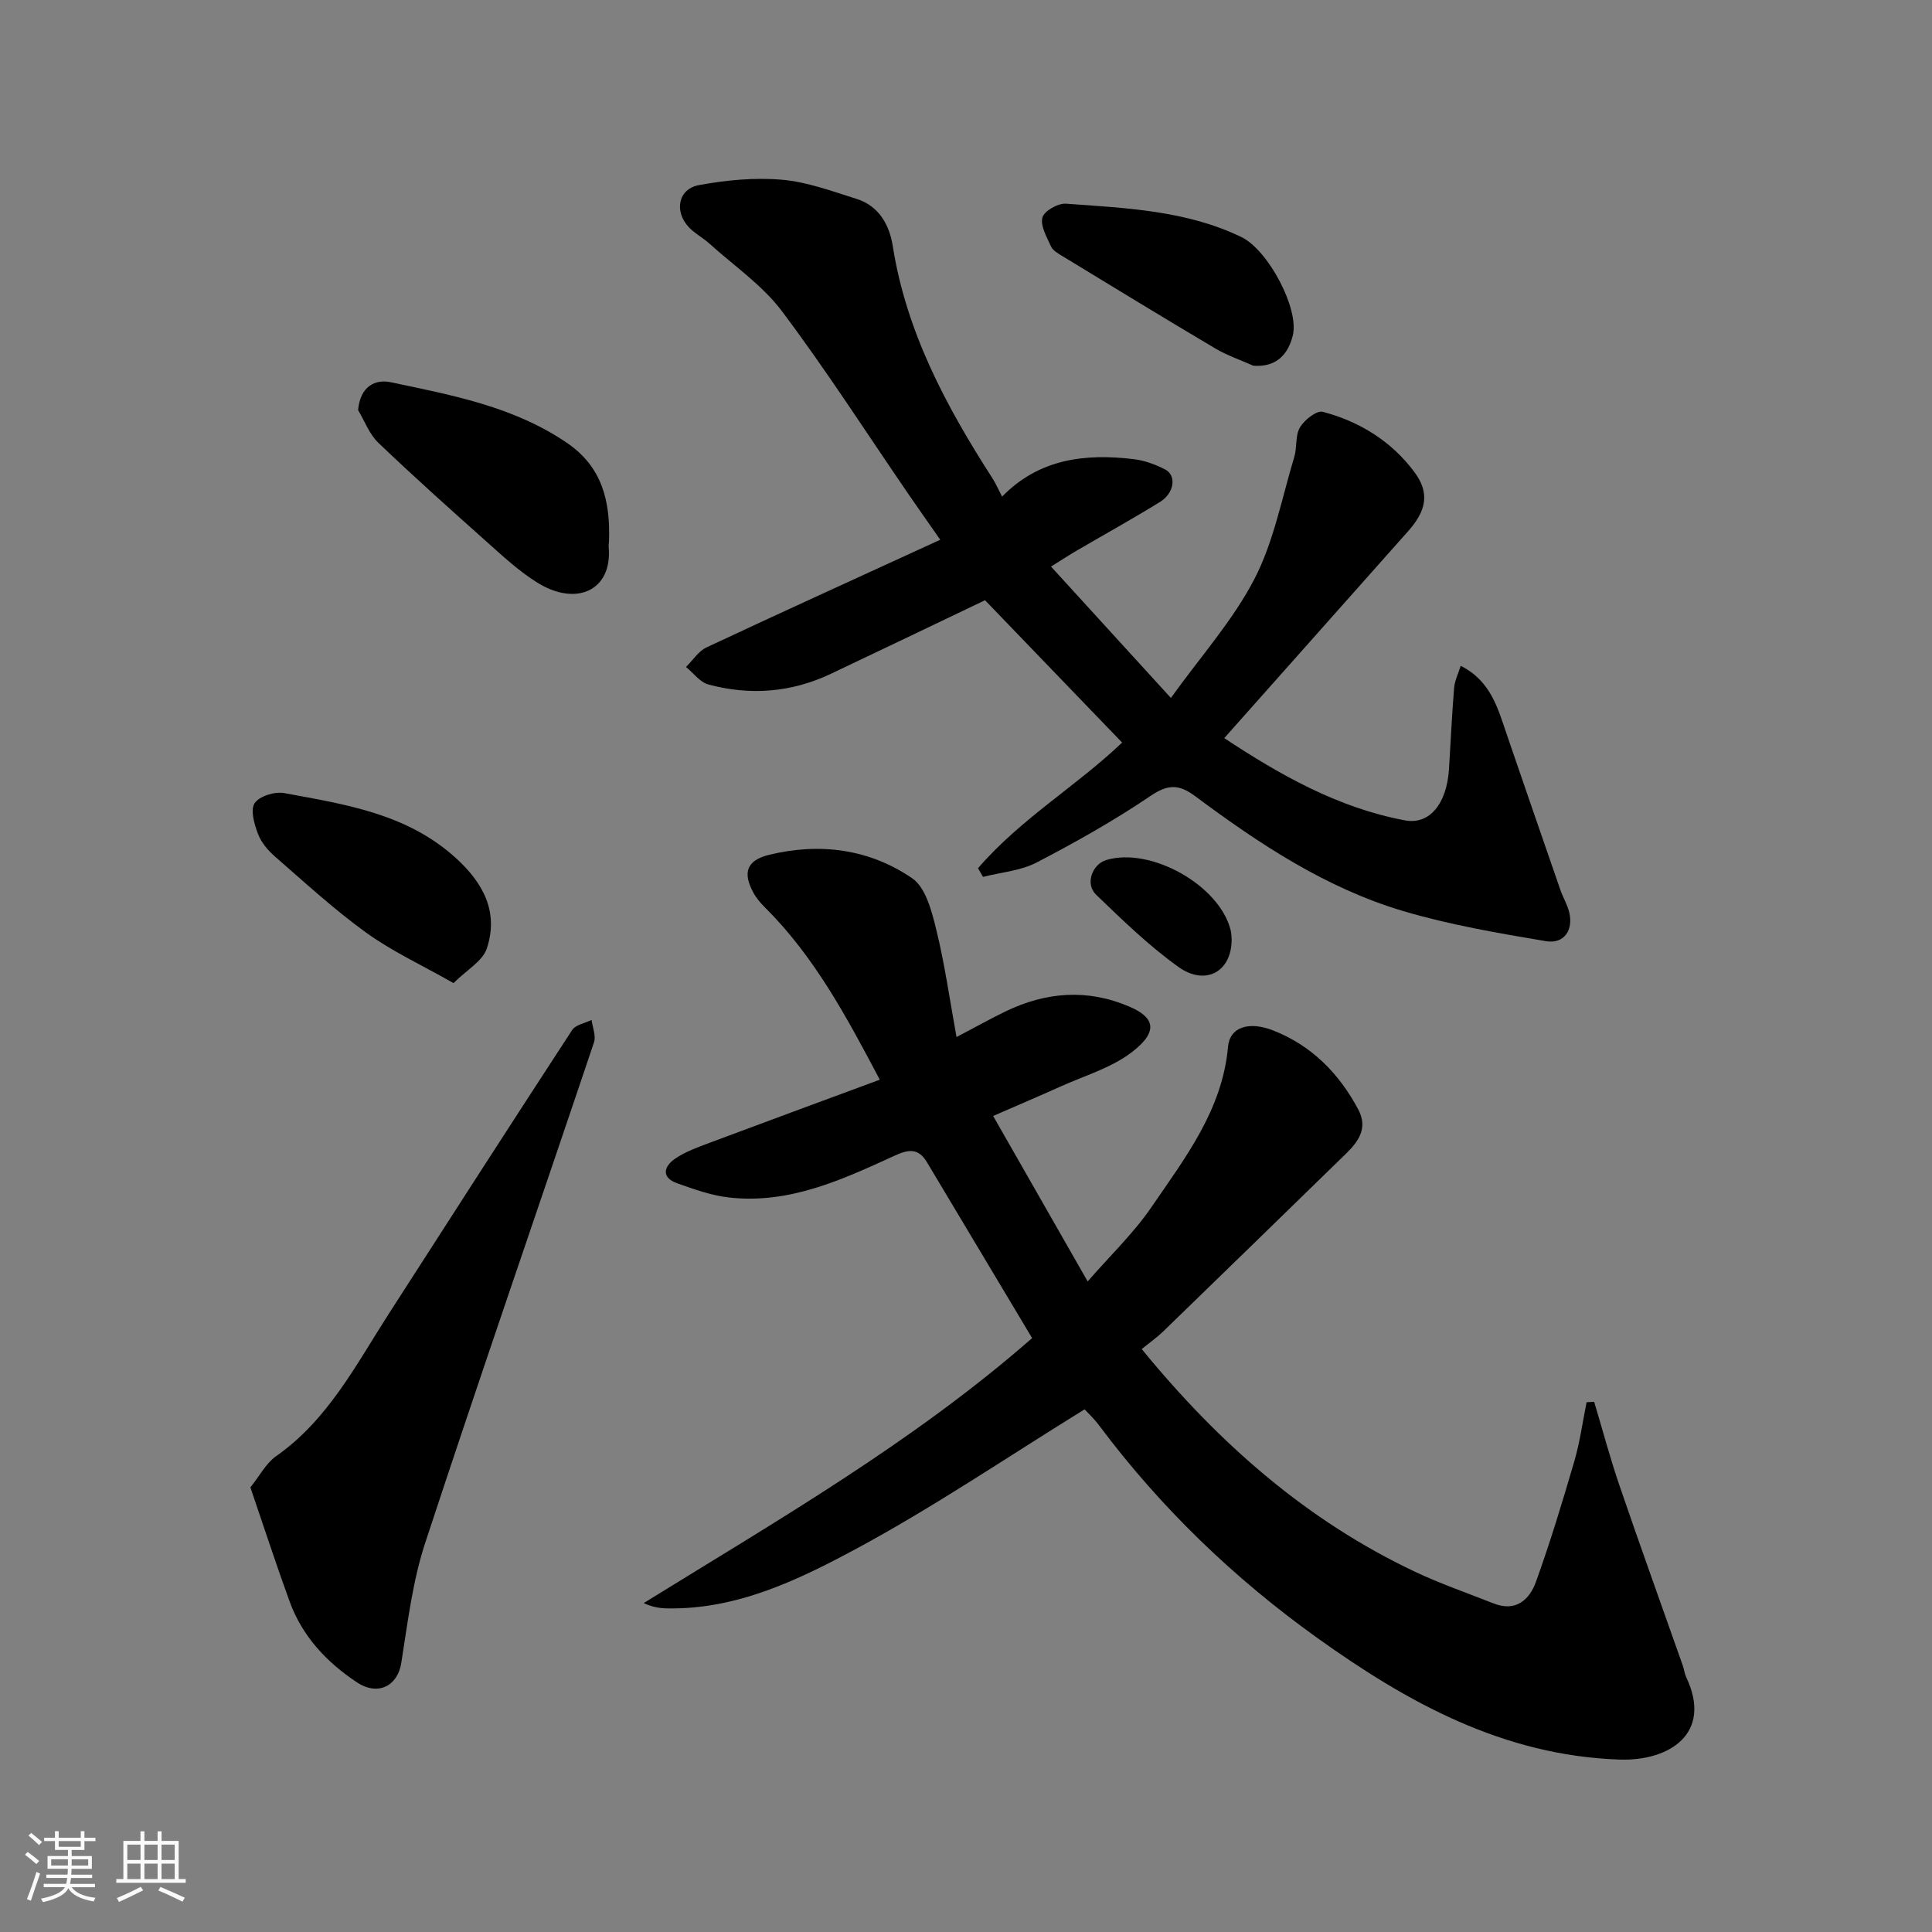
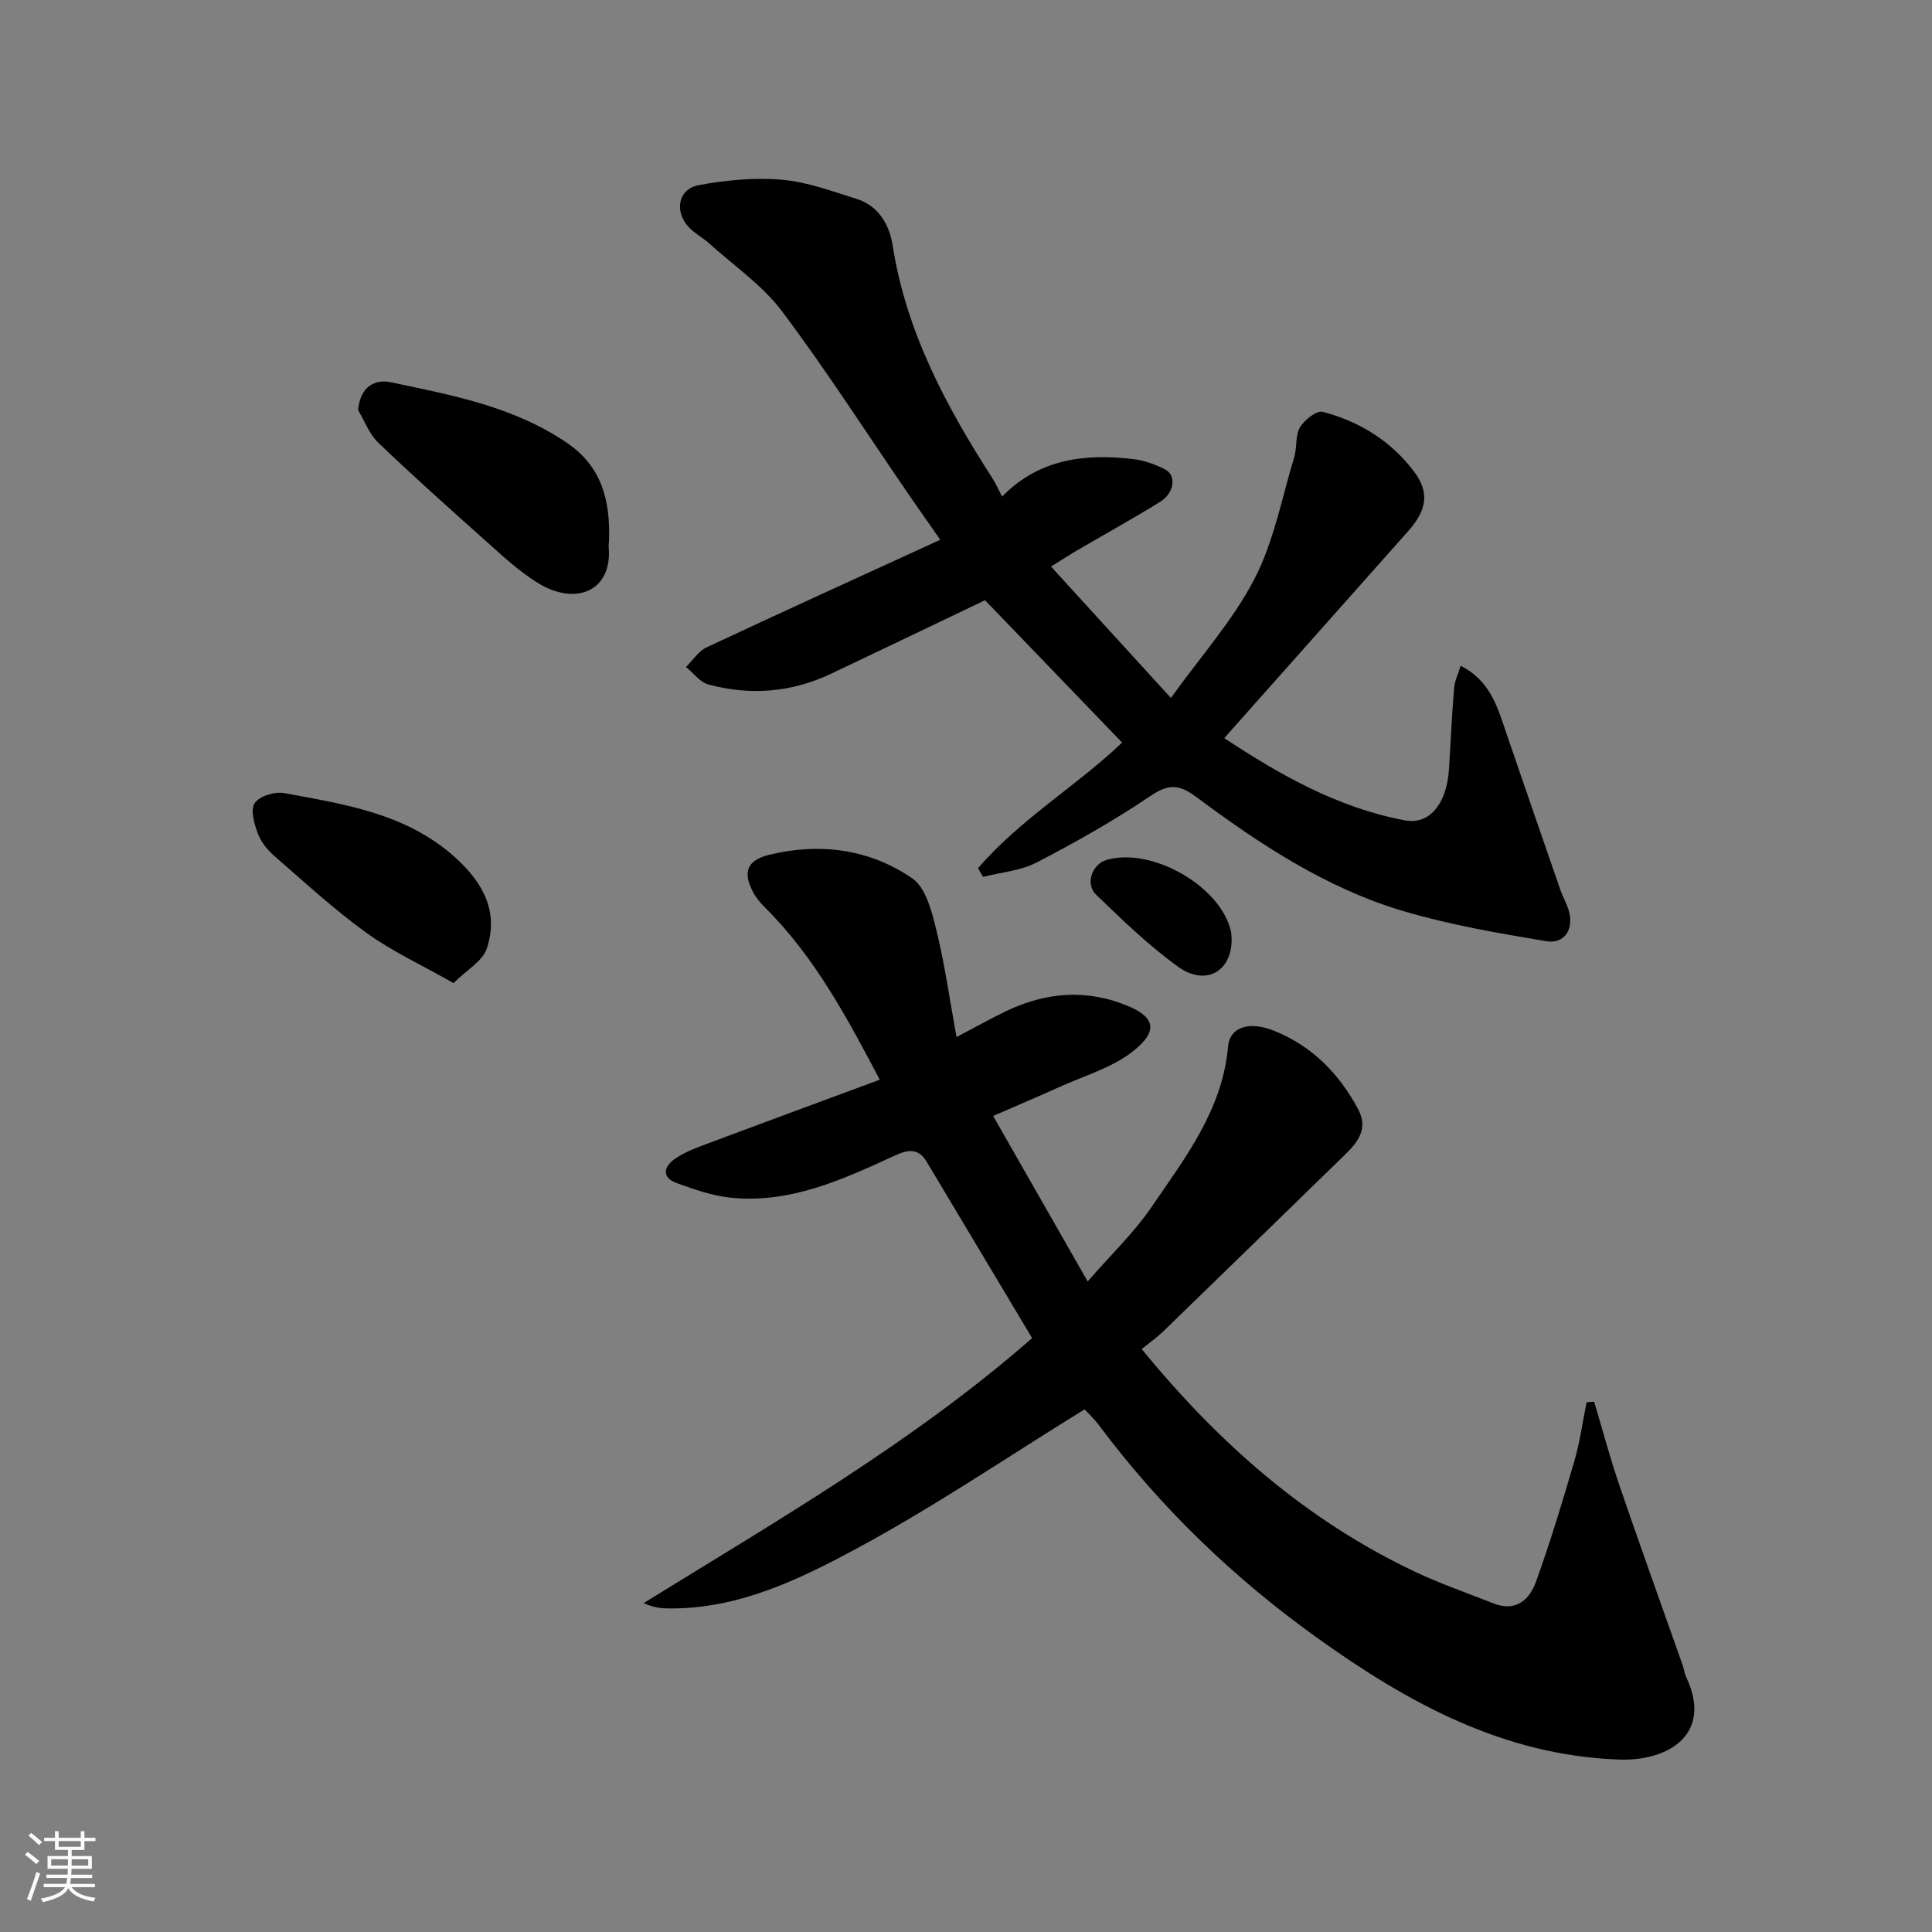
<svg xmlns="http://www.w3.org/2000/svg" enable-background="new 0 0 400 400" viewBox="0 0 400 400">
  <rect x="0" y="0" width="400" height="400" fill="#808080" stroke="none" />
  <path d="m5.17 384 .55-.58c.85.61 1.65 1.24 2.4 1.87l-.59.64c-.83-.73-1.62-1.38-2.36-1.93m1.22 9.53-.82-.34c.71-1.76 1.37-3.64 1.98-5.63.24.13.5.25.76.36-.6 1.67-1.24 3.54-1.92 5.61m-.5-13.5.57-.54c.56.44 1.31 1.06 2.26 1.87l-.64.64c-.68-.66-1.41-1.32-2.19-1.97m3.25.46h2.24v-1.36h.77v1.36h4.57v-1.36h.76v1.36h2.28v.69h-2.28v1.84h-2.64v1.26h4.18v2.64h-4.21c0 .45-.02.86-.05 1.21h4.32v.69h-4.38c-.04.34-.1.75-.19 1.22h5.15v.69h-4.82c.87 1.19 2.51 1.92 4.93 2.19-.17.31-.3.57-.37.76-2.77-.49-4.52-1.41-5.26-2.76-.56 1.26-2.3 2.23-5.24 2.9-.12-.24-.26-.48-.43-.72 2.73-.55 4.38-1.34 4.96-2.38h-4.38v-.69h4.65c.1-.38.17-.79.21-1.22h-4.32v-.69h4.4c.03-.34.05-.75.05-1.21h-4.2v-2.64h4.23v-1.26h-2.69v-1.84h-2.24zm1.46 4.46v1.29h3.45c.01-.4.02-.57.01-.53v-.32-.45h-3.46zm1.55-2.59h4.57v-1.19h-4.57zm6.11 2.59h-3.42v.77c-.01.19-.01.37-.02.53h3.44z" fill="#fafafa" />
-   <path d="m32.63 379.16h.82v1.98h3.54v7.89h1.46v.78h-14.37v-.78h1.46v-7.89h3.54v-1.98h.82v1.98h2.73zm-3.49 11.48.5.73c-1.61.82-3.28 1.63-5 2.41-.13-.27-.28-.55-.44-.82 1.75-.72 3.4-1.49 4.94-2.32m-2.78-5.55h2.73v-3.18h-2.73zm0 3.95h2.73v-3.2h-2.73zm3.54-3.95h2.73v-3.18h-2.73zm0 3.95h2.73v-3.2h-2.73zm7.89 4.68c-1.84-.92-3.51-1.7-5.02-2.32l.45-.73c1.89.8 3.57 1.55 5.04 2.23zm-1.62-11.81h-2.73v3.18h2.73zm-2.73 7.13h2.73v-3.2h-2.73z" fill="#fafafa" />
  <g fill="#000001">
    <path d="m236.38 279.31c16.21 19.81 34.31 35.56 56.57 46.1 5.29 2.5 10.85 4.41 16.3 6.57 4.56 1.8 7.4-.75 8.74-4.45 2.97-8.23 5.51-16.61 7.96-25.01 1.16-3.98 1.71-8.13 2.54-12.2.52-.03 1.04-.06 1.56-.1 1.74 5.79 3.29 11.64 5.25 17.36 4.26 12.46 8.74 24.85 13.11 37.28.27.77.35 1.62.69 2.35 5.6 11.79-3.61 17.45-13.83 17.09-24.05-.84-43.85-11.79-62.62-25.24-17.22-12.34-32.36-26.92-45.09-43.94-1.09-1.46-2.45-2.72-3.01-3.33-16 9.88-31.14 20.17-47.17 28.81-12.11 6.52-24.82 12.68-39.29 12.4-1.55-.03-3.1-.3-4.82-1.1 27.71-17.14 55.83-33.33 80.42-54.86-7.33-12.26-14.57-24.35-21.79-36.44-1.75-2.92-3.79-2.66-6.66-1.34-10.87 4.99-21.84 10.07-34.28 8.67-3.64-.41-7.23-1.69-10.72-2.93-3.42-1.21-2.8-3.51-.45-5.12 2.11-1.44 4.63-2.34 7.06-3.25 11.69-4.38 23.41-8.69 35.3-13.09-6.82-12.92-13.51-25.46-23.76-35.65-.92-.92-1.81-1.95-2.42-3.09-2.26-4.17-1.36-6.69 3.27-7.82 10.51-2.56 20.76-1.21 29.62 4.86 2.81 1.92 4.05 6.83 4.98 10.62 1.75 7.07 2.75 14.33 4.2 22.25 3.89-2.04 6.97-3.77 10.15-5.31 8.36-4.04 16.94-4.71 25.59-1.01 4.83 2.06 6.53 4.86.57 9.44-4.29 3.29-9.87 4.9-14.91 7.18-4.29 1.94-8.63 3.77-13.82 6.04 6.54 11.45 12.86 22.52 19.57 34.26 4.68-5.39 9.54-10.01 13.23-15.42 6.96-10.18 14.66-20.09 15.83-33.17.37-4.08 4.31-5.38 9.47-3.33 7.89 3.14 13.53 8.87 17.49 16.31 2.04 3.83.09 6.59-2.52 9.14-12.62 12.29-25.24 24.59-37.89 36.85-1.3 1.25-2.82 2.31-4.42 3.62z" />
    <path d="m202.49 179.75c8.76-10.18 20.51-17.1 29.83-26.01-9.35-9.71-18.83-19.55-28.38-29.47-10.42 4.98-21.16 10.14-31.93 15.24-8.17 3.87-16.7 4.54-25.36 2.2-1.74-.47-3.09-2.38-4.62-3.62 1.4-1.37 2.55-3.25 4.22-4.04 15.81-7.41 31.72-14.64 48.42-22.3-2.46-3.52-4.55-6.49-6.61-9.48-8.67-12.65-16.96-25.58-26.16-37.83-4.05-5.39-9.94-9.41-15.03-14.01-1.33-1.2-2.99-2.06-4.22-3.35-3.12-3.28-2.27-7.95 2.04-8.75 5.62-1.04 11.51-1.61 17.18-1.12 5.25.45 10.41 2.38 15.51 3.98 4.58 1.44 6.77 5.41 7.44 9.66 2.8 17.86 11.07 33.28 20.66 48.18.7 1.09 1.22 2.31 1.99 3.79 7.63-7.83 17.19-8.98 27.31-7.75 2.21.27 4.45 1.1 6.44 2.12 2.41 1.24 1.93 4.88-1.04 6.72-5.68 3.51-11.54 6.75-17.31 10.12-1.54.9-3.03 1.88-5.27 3.27 8.13 8.91 15.94 17.47 24.82 27.2 6.22-8.66 12.86-16.07 17.29-24.62 4.02-7.76 5.68-16.76 8.25-25.25.61-2.01.18-4.48 1.19-6.16.92-1.54 3.45-3.54 4.71-3.21 7.62 2 14.2 6.08 18.95 12.44 3.24 4.34 2.55 7.98-1.29 12.3-12.61 14.19-25.22 28.38-38.05 42.82 11.41 7.53 23.45 14.42 37.42 17.03 5.1.95 8.65-3.45 9.11-10.64.35-5.6.6-11.2 1.06-16.79.12-1.5.86-2.95 1.36-4.57 6.23 3.13 7.68 8.77 9.53 14.17 3.69 10.76 7.39 21.51 11.12 32.26.53 1.53 1.41 2.96 1.8 4.52.94 3.72-1.02 6.7-4.8 6.06-9.93-1.67-19.94-3.38-29.57-6.24-15.98-4.75-29.77-13.89-43.02-23.76-3.35-2.49-5.62-2.55-9.25-.09-7.55 5.11-15.54 9.61-23.63 13.81-3.31 1.72-7.36 2.02-11.08 2.97-.35-.6-.69-1.2-1.03-1.8z" />
-     <path d="m51.84 307.94c1.95-2.42 3.24-4.99 5.32-6.45 10.74-7.53 16.52-18.88 23.32-29.46 12.61-19.61 25.22-39.23 37.97-58.76.72-1.11 2.66-1.42 4.03-2.1.2 1.56.96 3.3.5 4.64-11.62 34.55-23.57 69-34.95 103.63-2.62 7.97-3.62 16.52-4.95 24.86-.76 4.78-4.84 6.89-9.18 4.01-6.31-4.18-11.33-9.56-13.95-16.77-2.76-7.58-5.27-15.28-8.11-23.6z" />
    <path d="m74.14 84.9c.45-4.95 3.55-6.44 6.76-5.76 12.67 2.67 25.49 5.03 36.55 12.6 7.26 4.97 8.91 12.1 8.64 20.16-.02.5-.11 1-.06 1.49.73 8.82-6.66 12.27-14.76 7.25-3.86-2.39-7.26-5.58-10.67-8.62-7.51-6.69-15.01-13.4-22.27-20.35-1.87-1.78-2.83-4.49-4.19-6.77z" />
    <path d="m93.9 203.54c-6.66-3.78-12.74-6.58-18.07-10.43-6.64-4.79-12.71-10.39-18.91-15.78-1.45-1.26-2.84-2.91-3.5-4.67-.76-2.01-1.63-4.97-.7-6.37.97-1.46 4.17-2.45 6.11-2.09 12.61 2.33 25.4 4.23 35.53 13.43 5.74 5.21 8.93 11.23 6.42 18.77-.87 2.6-4.13 4.39-6.88 7.14z" />
-     <path d="m259.49 75.72c-2.63-1.18-5.41-2.11-7.87-3.57-10.65-6.31-21.22-12.77-31.8-19.21-.84-.51-1.85-1.11-2.22-1.92-.87-1.94-2.23-4.24-1.78-5.98.35-1.34 3.22-2.99 4.86-2.87 12.35.9 24.88 1.38 36.32 6.9 5.58 2.69 12 14.85 10.67 20.34-.89 3.65-3.14 6.68-8.18 6.31z" />
    <path d="m255 194.58c-.04 6.68-5.47 9.59-11.04 5.6-6.11-4.38-11.59-9.71-17.03-14.95-2.31-2.22-.81-6.31 2.14-7.18 9.25-2.74 23.44 5.27 25.73 14.55.19.79.17 1.64.2 1.98z" />
  </g>
</svg>